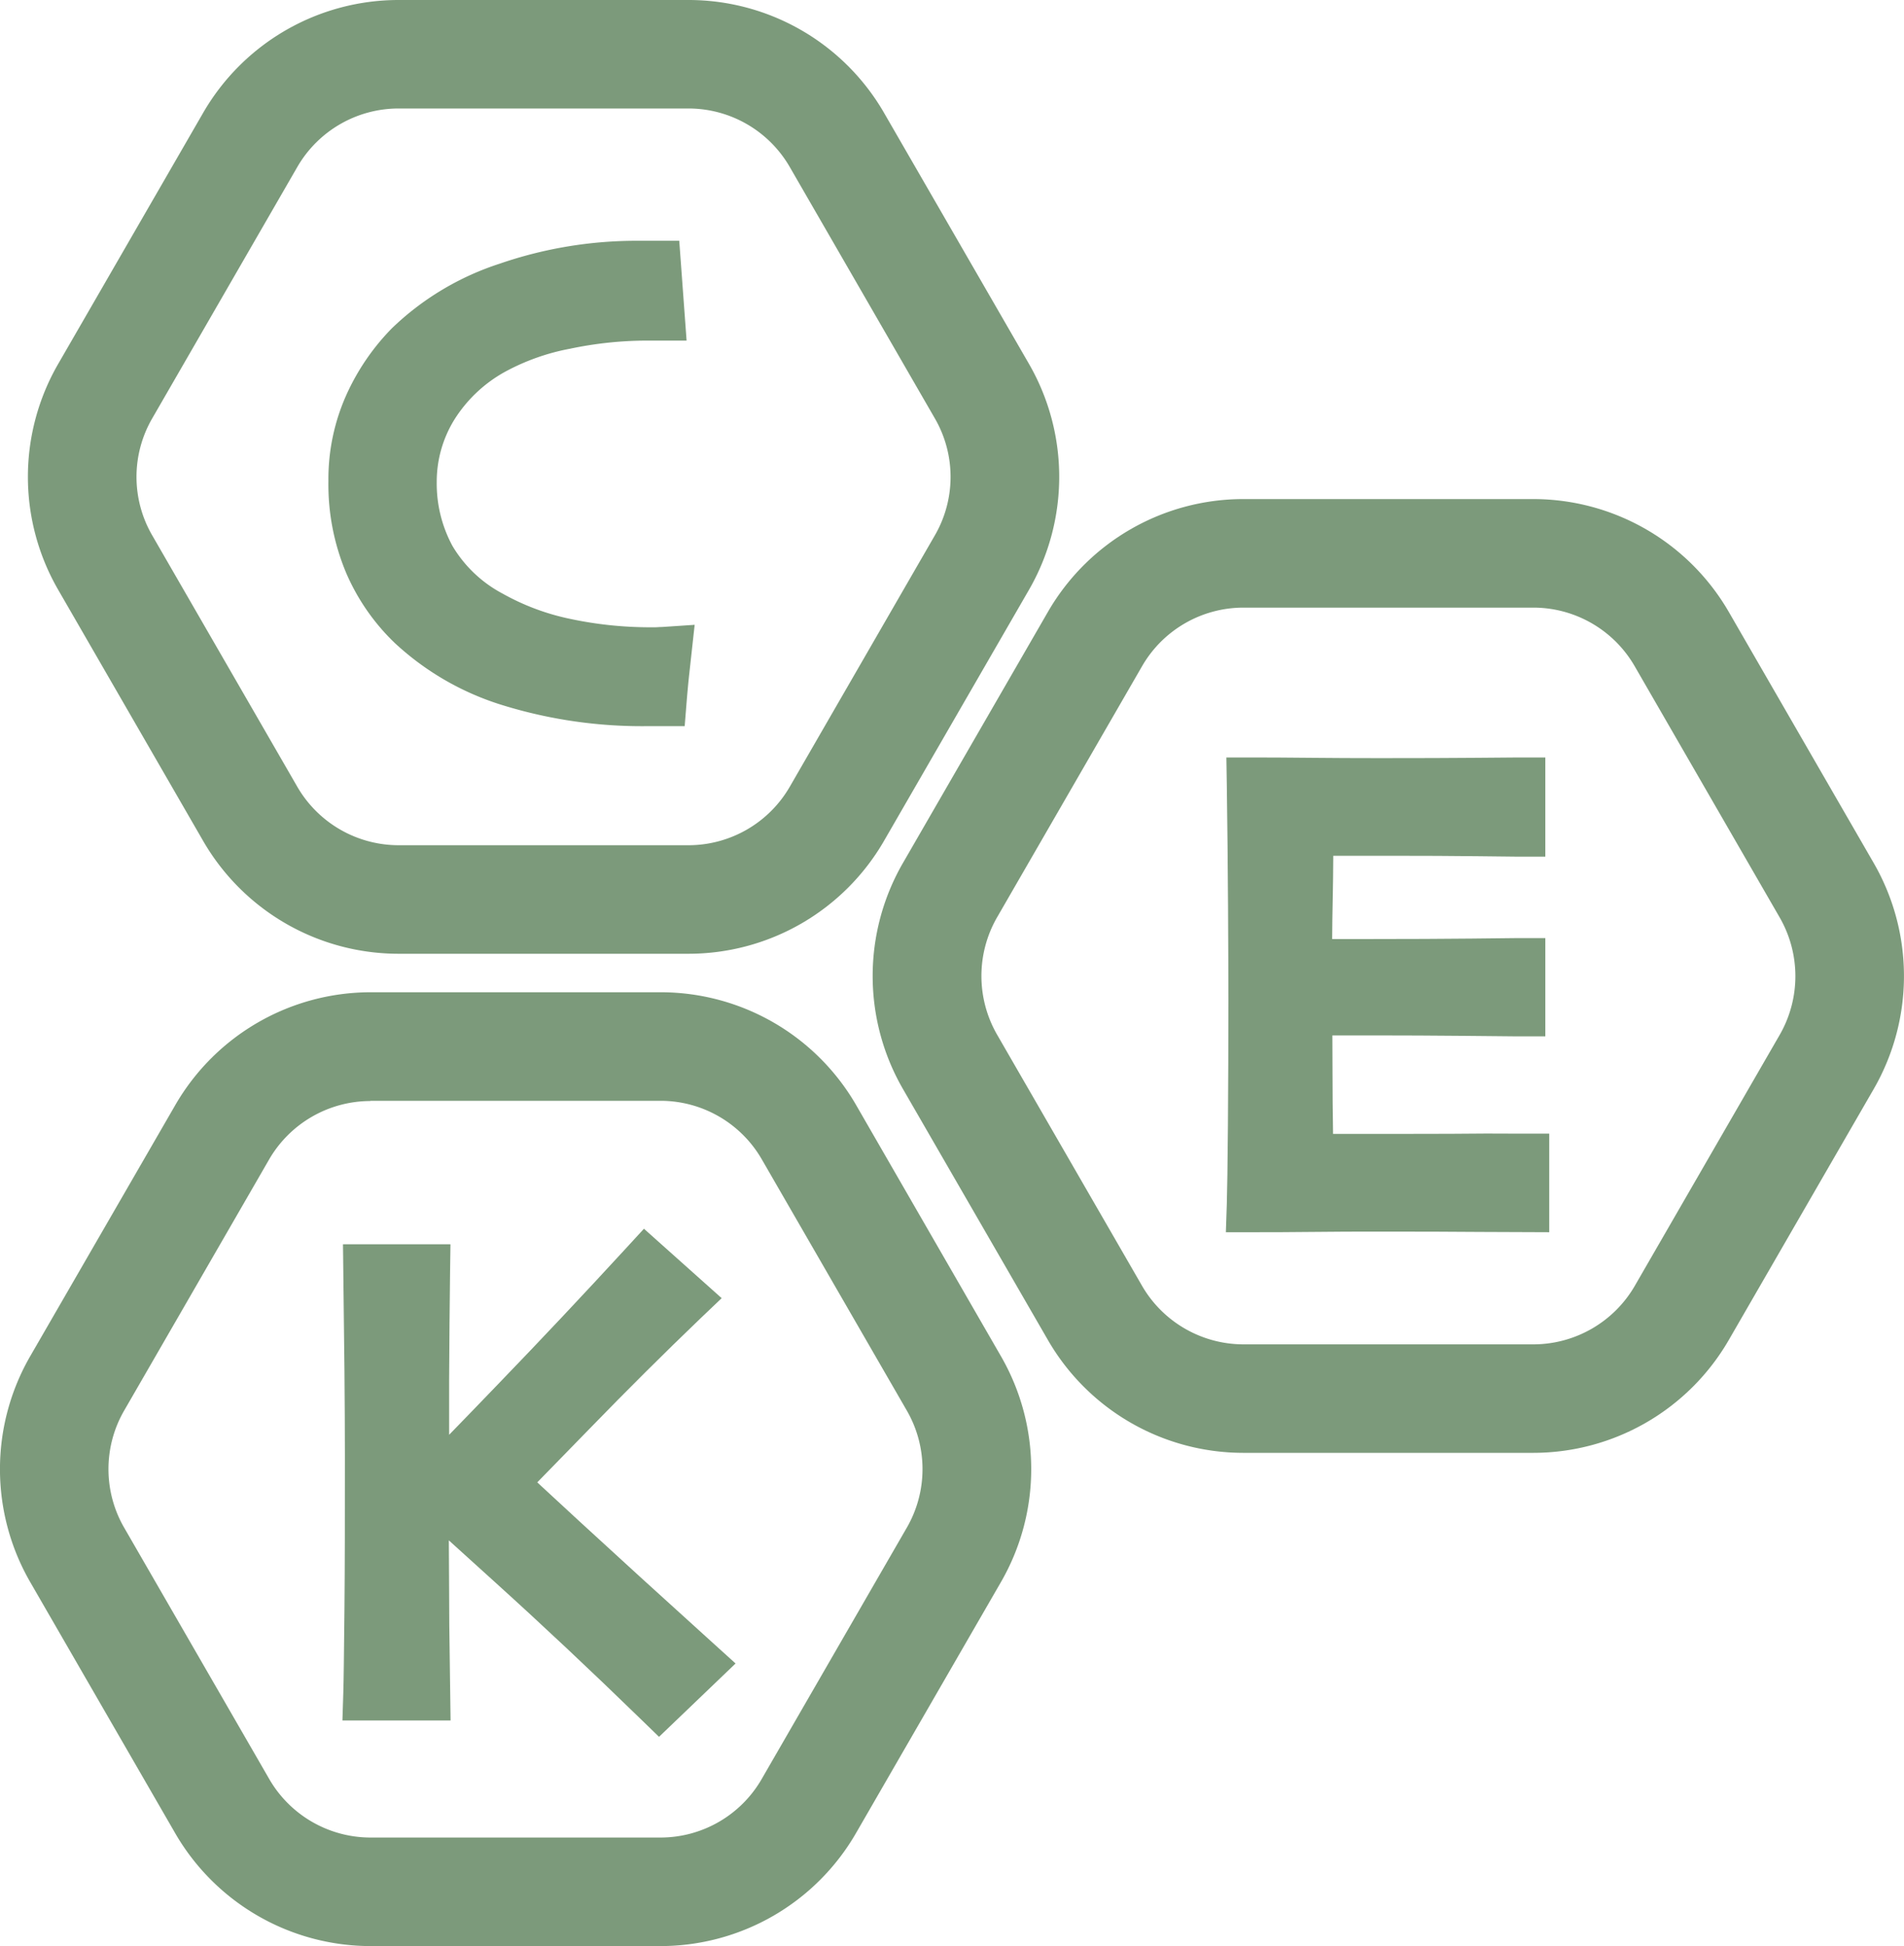
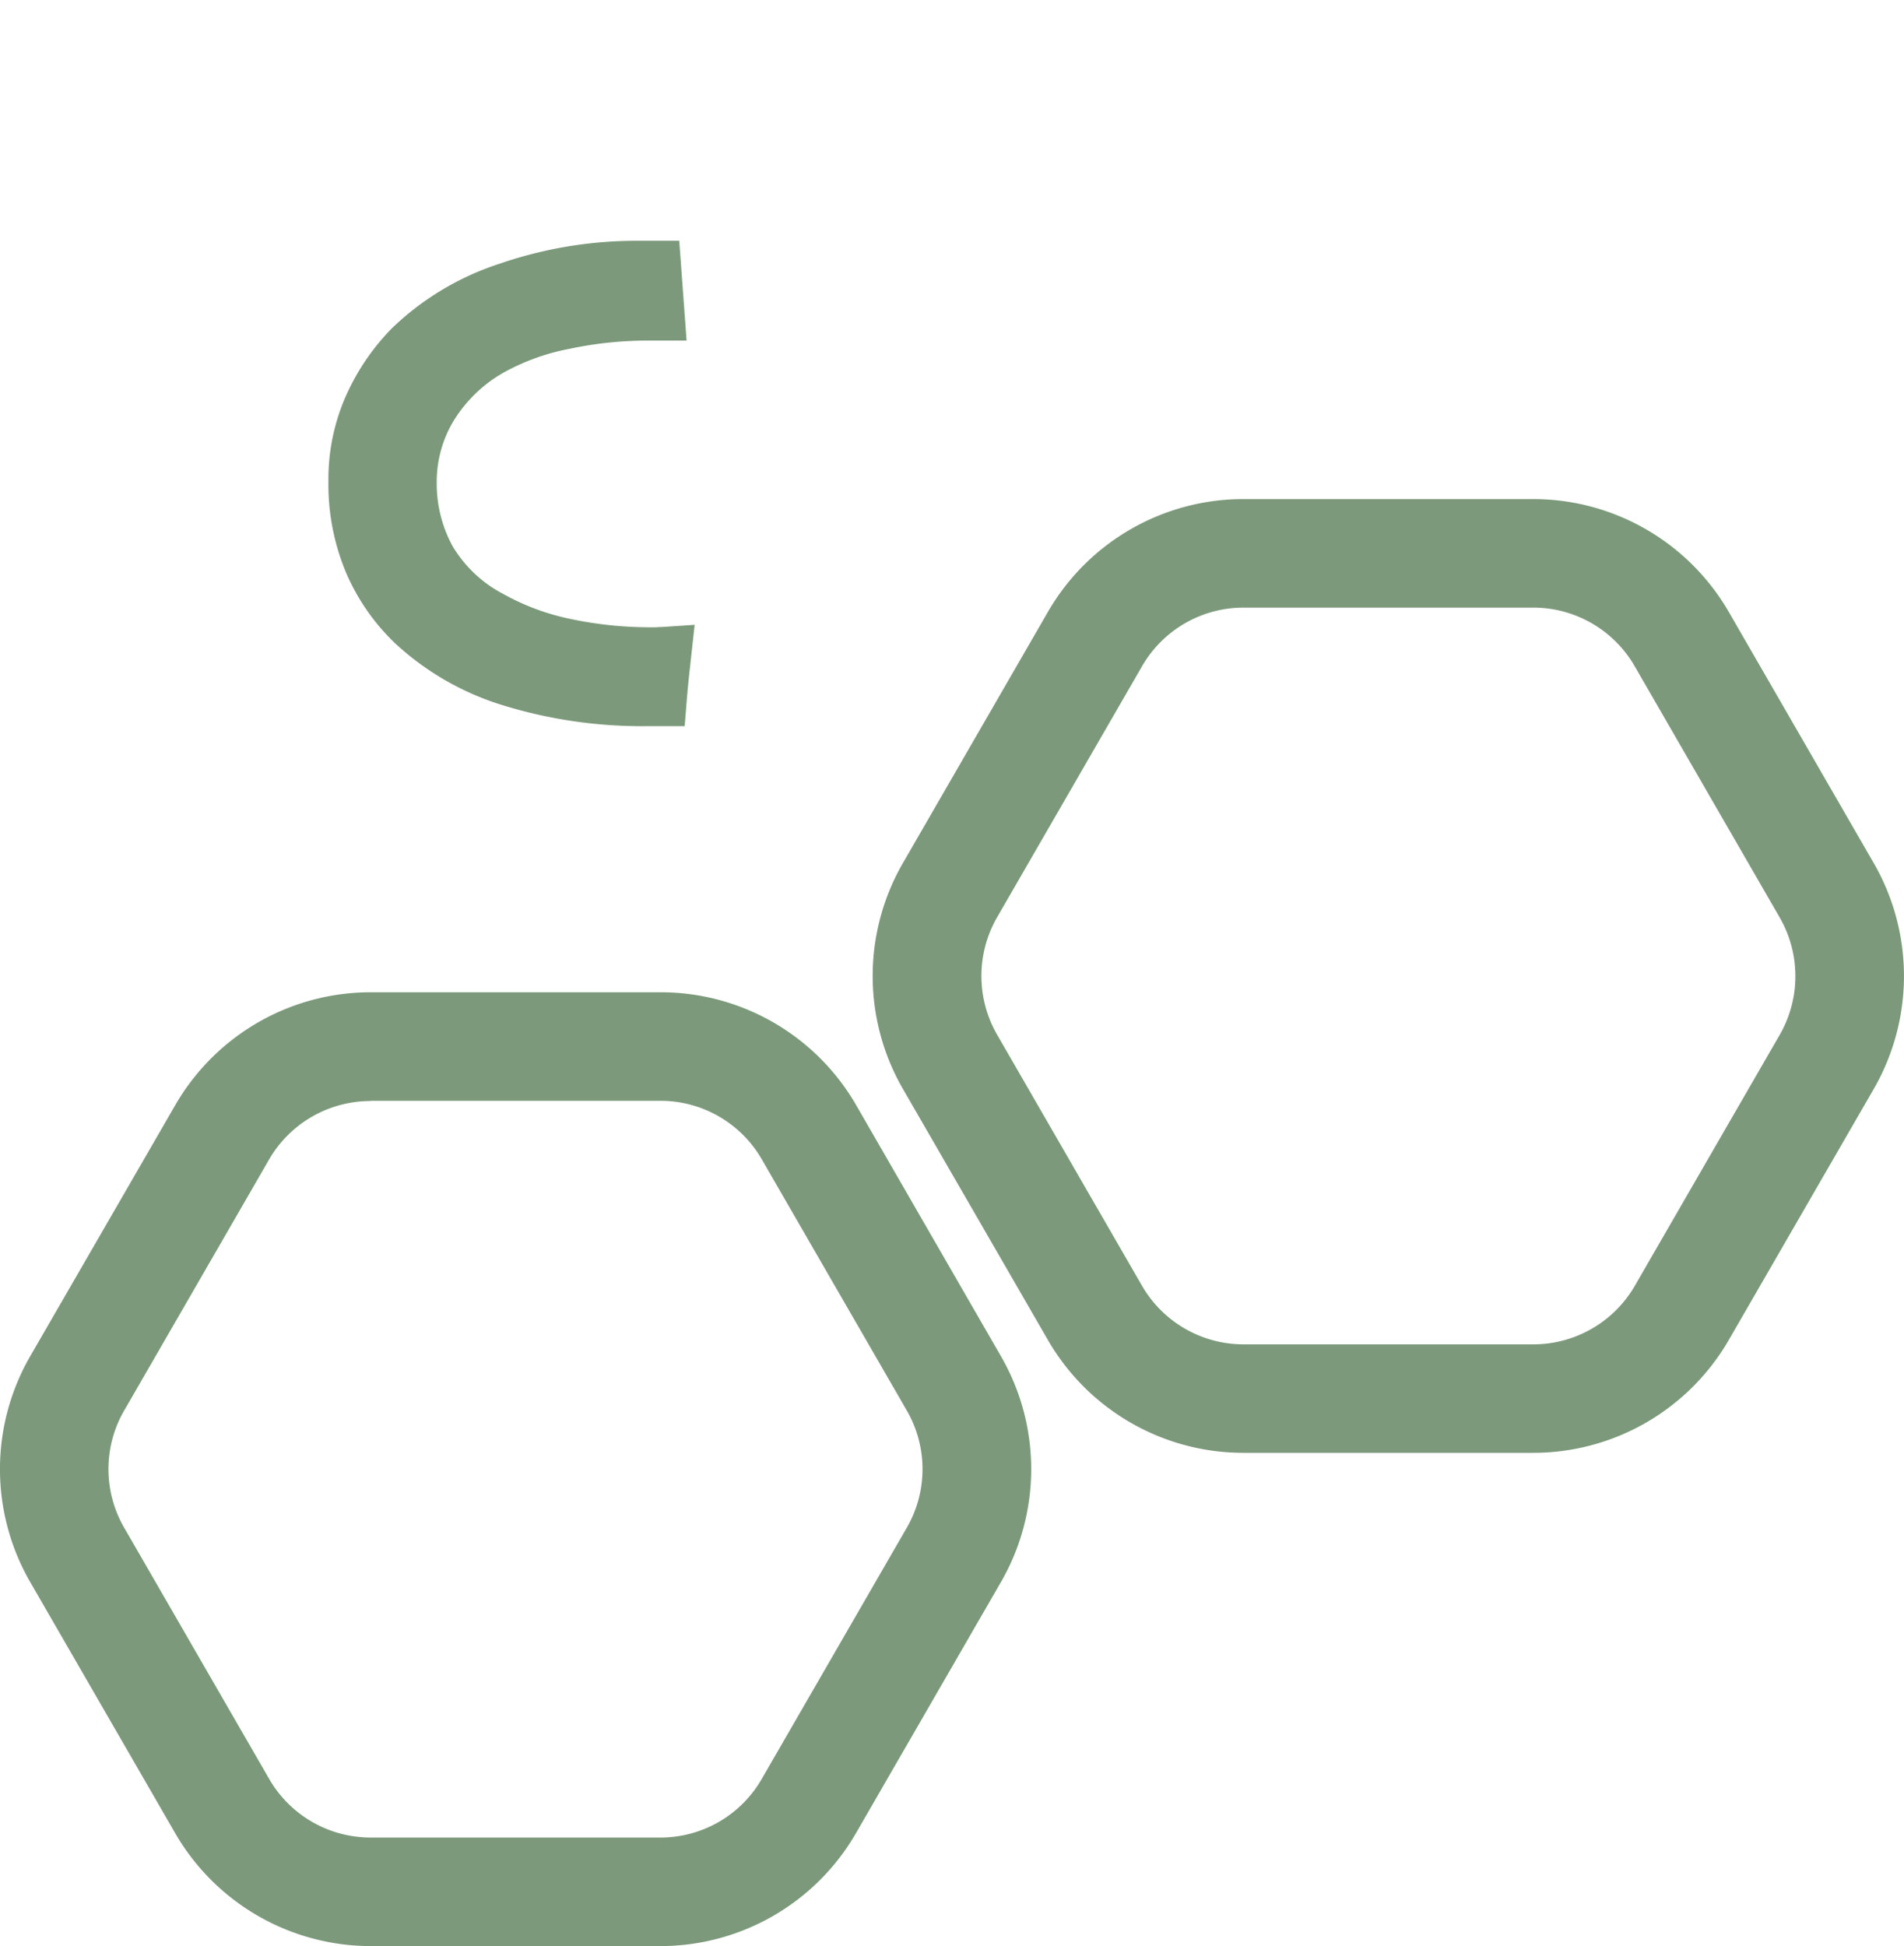
<svg xmlns="http://www.w3.org/2000/svg" width="33.979" height="34.732" viewBox="0 0 33.979 34.732">
  <g id="C_E_K_Vitaminleri" data-name="C,E,K Vitaminleri" transform="translate(-638.007 -698.983)">
    <path id="Path_8774" data-name="Path 8774" d="M645.054,710.459a4.964,4.964,0,0,0,1.938,1.113,8.432,8.432,0,0,0,2.586.369h.648l.036-.45c.015-.178.03-.343.047-.494l.095-.864-.583.039c-.045,0-.087.005-.125.005h-.107a6.848,6.848,0,0,1-1.392-.147,4.209,4.209,0,0,1-1.215-.451,2.284,2.284,0,0,1-.9-.853,2.338,2.338,0,0,1-.281-1.141,2.109,2.109,0,0,1,.311-1.108,2.483,2.483,0,0,1,.913-.862,3.948,3.948,0,0,1,1.155-.409,6.7,6.7,0,0,1,1.357-.145h.723l-.131-1.781h-.715a7.492,7.492,0,0,0-2.491.409,4.978,4.978,0,0,0-1.92,1.15,4.1,4.1,0,0,0-.816,1.194,3.667,3.667,0,0,0-.319,1.535,4.068,4.068,0,0,0,.319,1.644A3.83,3.83,0,0,0,645.054,710.459Z" fill="#7c9a7b" />
-     <path id="Path_8775" data-name="Path 8775" d="M664.53,719.211q-.569.006-1.4.006c-.362,0-.7,0-1.013,0l-.32,0-.007-.564c0-.315-.005-.712-.005-1.193l.779,0q.727,0,1.6.008l.931.009h.49v-1.754h-.49l-.833.009q-.776.008-1.758.008l-.723,0c0-.224.006-.457.01-.7q.008-.393.01-.786l.976,0q.961,0,1.607.008c.436.006.674.008.711.008h.49V712.5h-.49l-.733.006q-.672.006-1.742.006-.631,0-1.227-.006t-1-.006h-.5l.008.5q.016,1.113.022,2.155t.006,1.676q0,1.153-.008,2.235c-.006.716-.013,1.18-.02,1.4l-.017.506h.506c.275,0,.61,0,1.007-.005s.827-.006,1.3-.006q1.024,0,1.72.006l1.238.005v-1.759h-.489Z" fill="#7c9a7b" />
-     <path id="Path_8776" data-name="Path 8776" d="M644.134,729.179l-.016.506h1.93l-.023-1.707c0-.389-.006-.9-.008-1.507l.837.758c.827.748,1.694,1.562,2.574,2.418l.34.33,1.366-1.309-.391-.354q-1.423-1.287-2.4-2.187l-.748-.691.938-.962c.671-.691,1.334-1.35,1.969-1.959l.384-.366-1.387-1.239-.327.356c-.753.819-1.518,1.632-2.274,2.415-.349.363-.64.664-.876.906,0-.3,0-.615,0-.963q.006-1.08.017-1.937l.007-.5h-1.918l.026,2.25q.008.864.008,1.517c0,1.071,0,1.99-.008,2.751S644.141,728.956,644.134,729.179Z" fill="#7c9a7b" />
-     <path id="Path_8777" data-name="Path 8777" d="M641.635,713.994a4.029,4.029,0,0,0,3.48,2.009H650.3a4.03,4.03,0,0,0,3.48-2.009l2.594-4.492a4.036,4.036,0,0,0,0-4.019l-2.593-4.491a4.029,4.029,0,0,0-3.48-2.009h-5.186a4.029,4.029,0,0,0-3.48,2.009l-2.593,4.491a4.028,4.028,0,0,0,0,4.019Zm3.48-13.075H650.3a2.088,2.088,0,0,1,1.8,1.042l2.592,4.491a2.082,2.082,0,0,1,0,2.082l-2.592,4.491a2.089,2.089,0,0,1-1.8,1.041h-5.186a2.091,2.091,0,0,1-1.8-1.041l-2.592-4.491a2.081,2.081,0,0,1,0-2.082l2.592-4.491A2.089,2.089,0,0,1,645.115,700.919Z" fill="#7c9a7b" />
    <path id="Path_8778" data-name="Path 8778" d="M671.449,714.39l-2.592-4.491a4.033,4.033,0,0,0-3.481-2.01H660.19a4.028,4.028,0,0,0-3.48,2.01l-2.593,4.491a4.033,4.033,0,0,0,0,4.019l2.593,4.49a4.028,4.028,0,0,0,3.48,2.01h5.186a4.031,4.031,0,0,0,3.481-2.01l2.593-4.49A4.036,4.036,0,0,0,671.449,714.39Zm-1.676,3.051-2.593,4.491a2.094,2.094,0,0,1-1.8,1.041H660.19a2.094,2.094,0,0,1-1.8-1.041l-2.592-4.491a2.1,2.1,0,0,1,0-2.083l2.593-4.491a2.09,2.09,0,0,1,1.8-1.041h5.186a2.089,2.089,0,0,1,1.8,1.041l2.592,4.491A2.1,2.1,0,0,1,669.773,717.441Z" fill="#7c9a7b" />
    <path id="Path_8779" data-name="Path 8779" d="M653.284,718.7a4.029,4.029,0,0,0-3.481-2.01h-5.186a4.028,4.028,0,0,0-3.48,2.01l-2.594,4.49a4.033,4.033,0,0,0,0,4.02l2.593,4.491a4.033,4.033,0,0,0,3.48,2.01H649.8a4.031,4.031,0,0,0,3.48-2.01l2.593-4.491a4.03,4.03,0,0,0,0-4.02Zm-8.667-.073H649.8a2.087,2.087,0,0,1,1.8,1.041l2.592,4.49a2.088,2.088,0,0,1,0,2.083l-2.593,4.491a2.085,2.085,0,0,1-1.8,1.042h-5.186a2.09,2.09,0,0,1-1.8-1.042l-2.592-4.491a2.088,2.088,0,0,1,0-2.083l2.592-4.49A2.092,2.092,0,0,1,644.617,718.631Z" fill="#7c9a7b" />
  </g>
</svg>